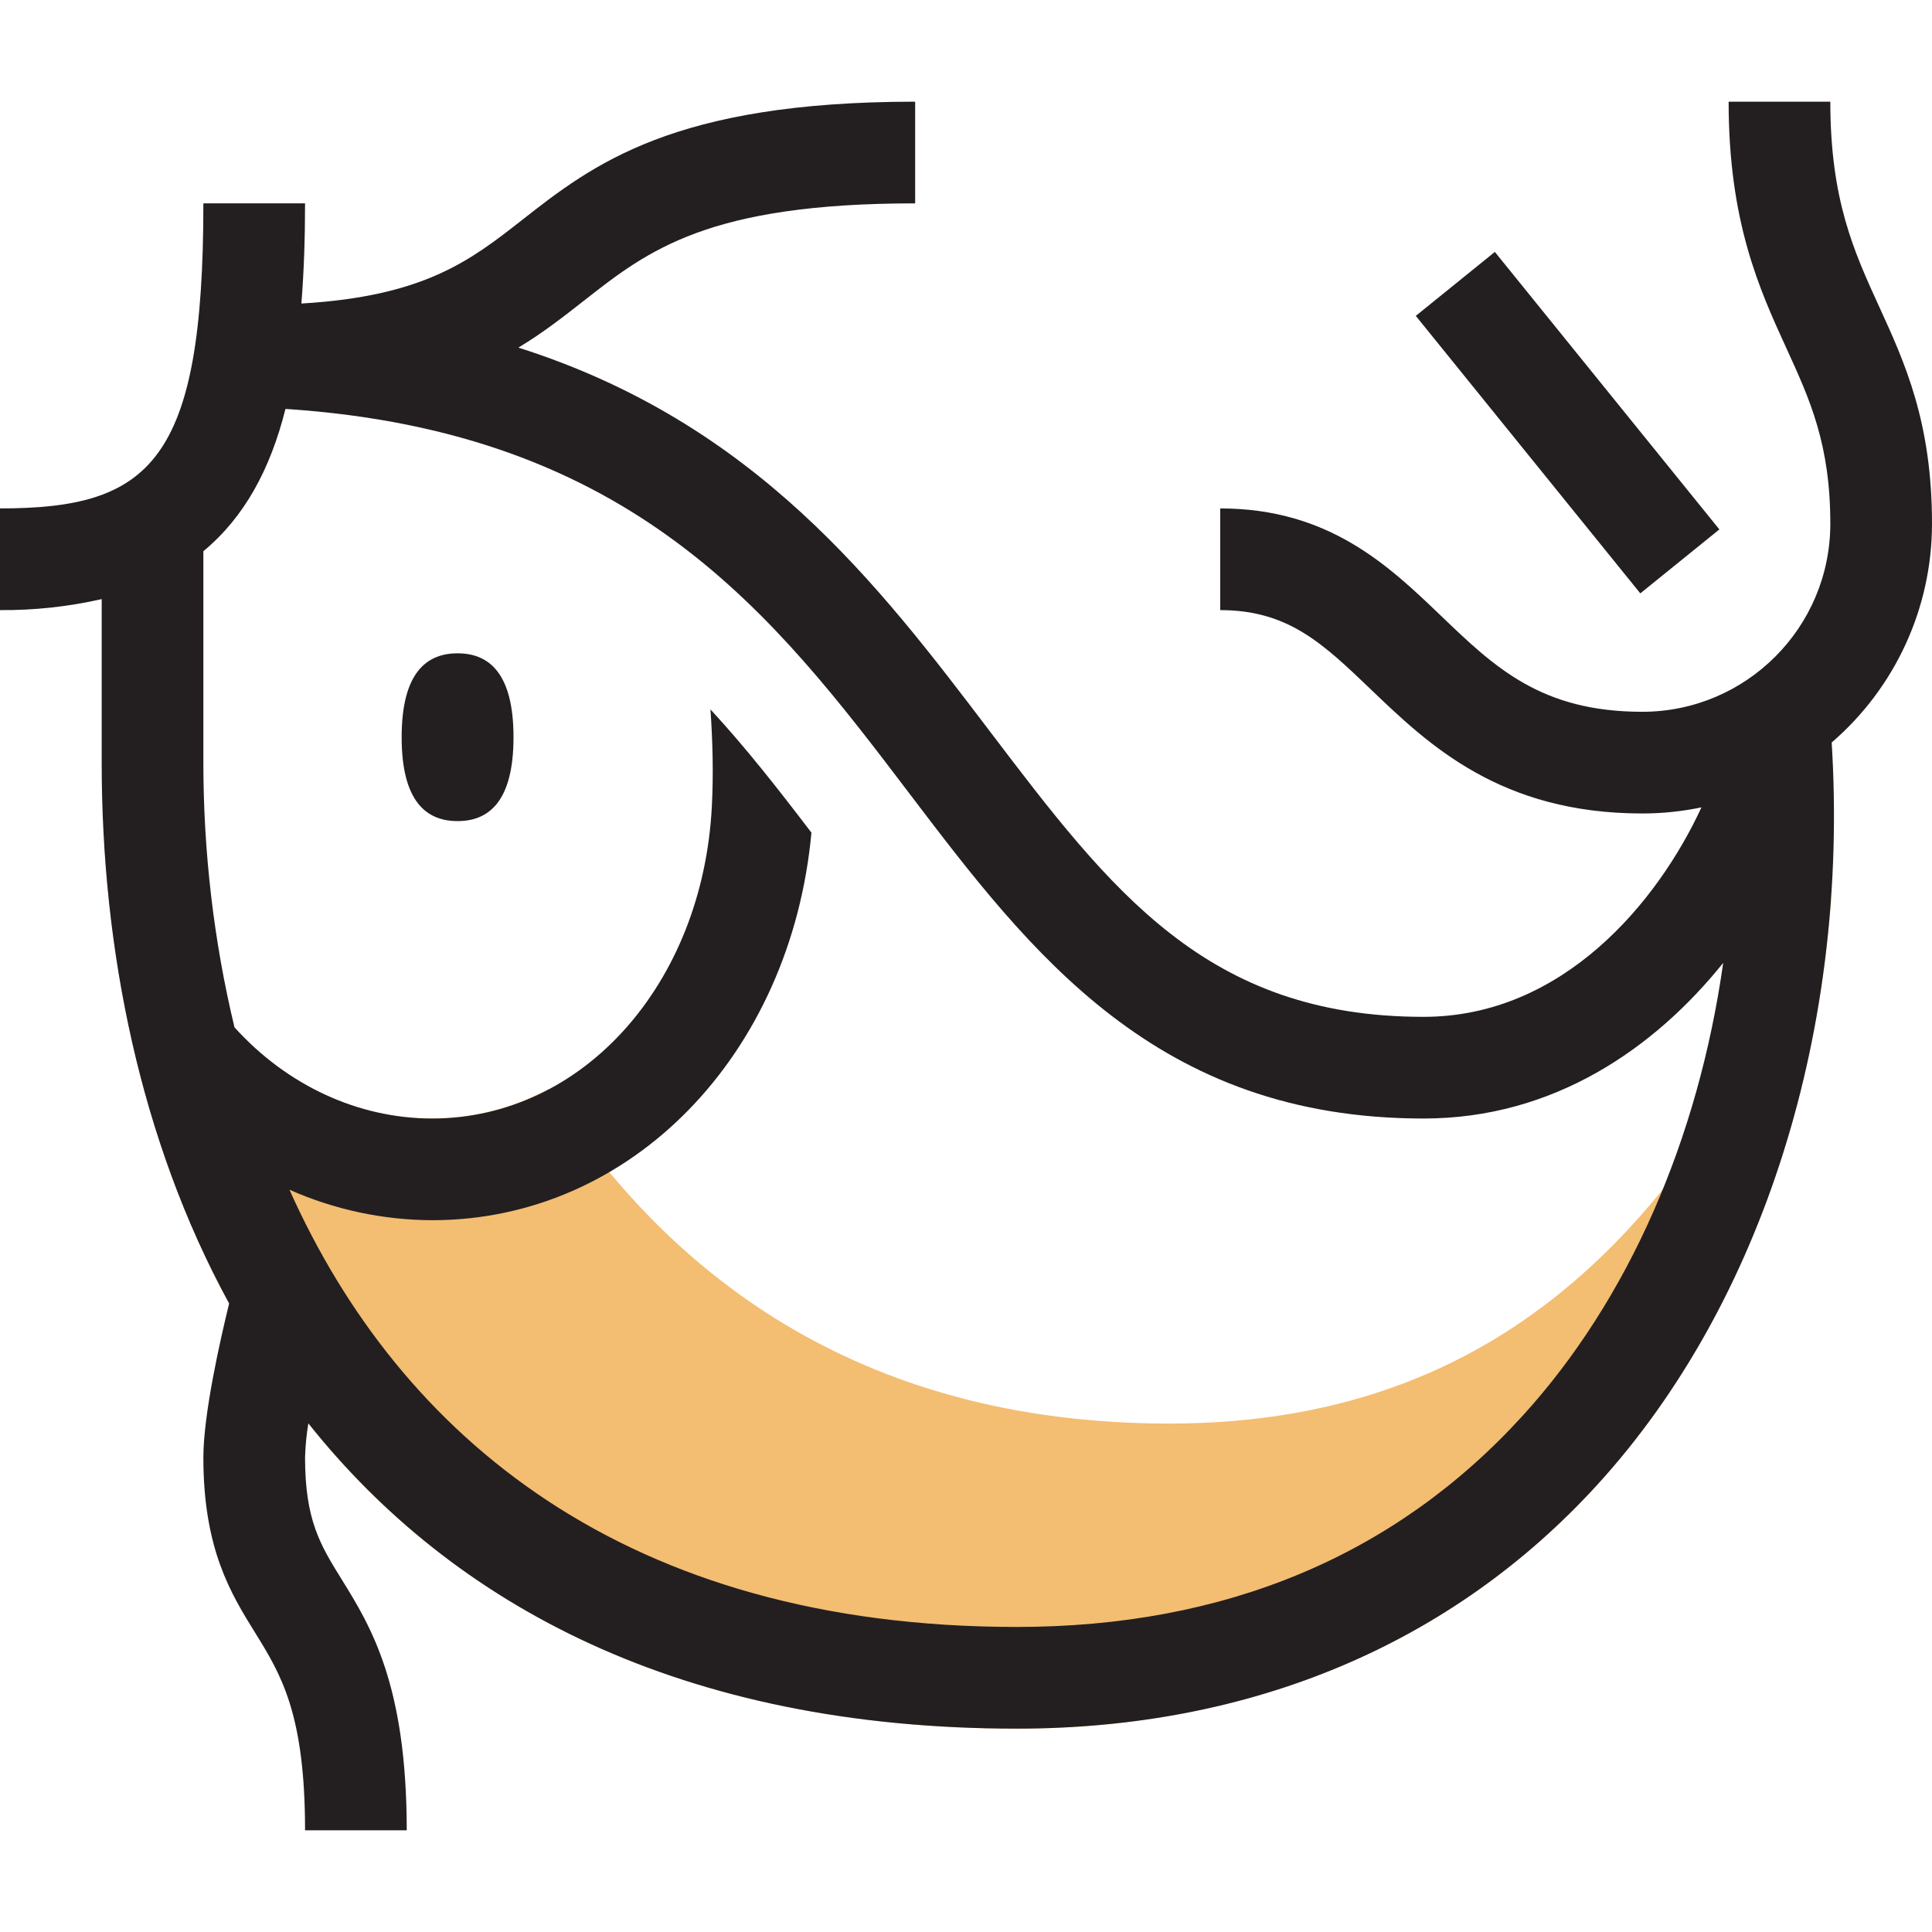
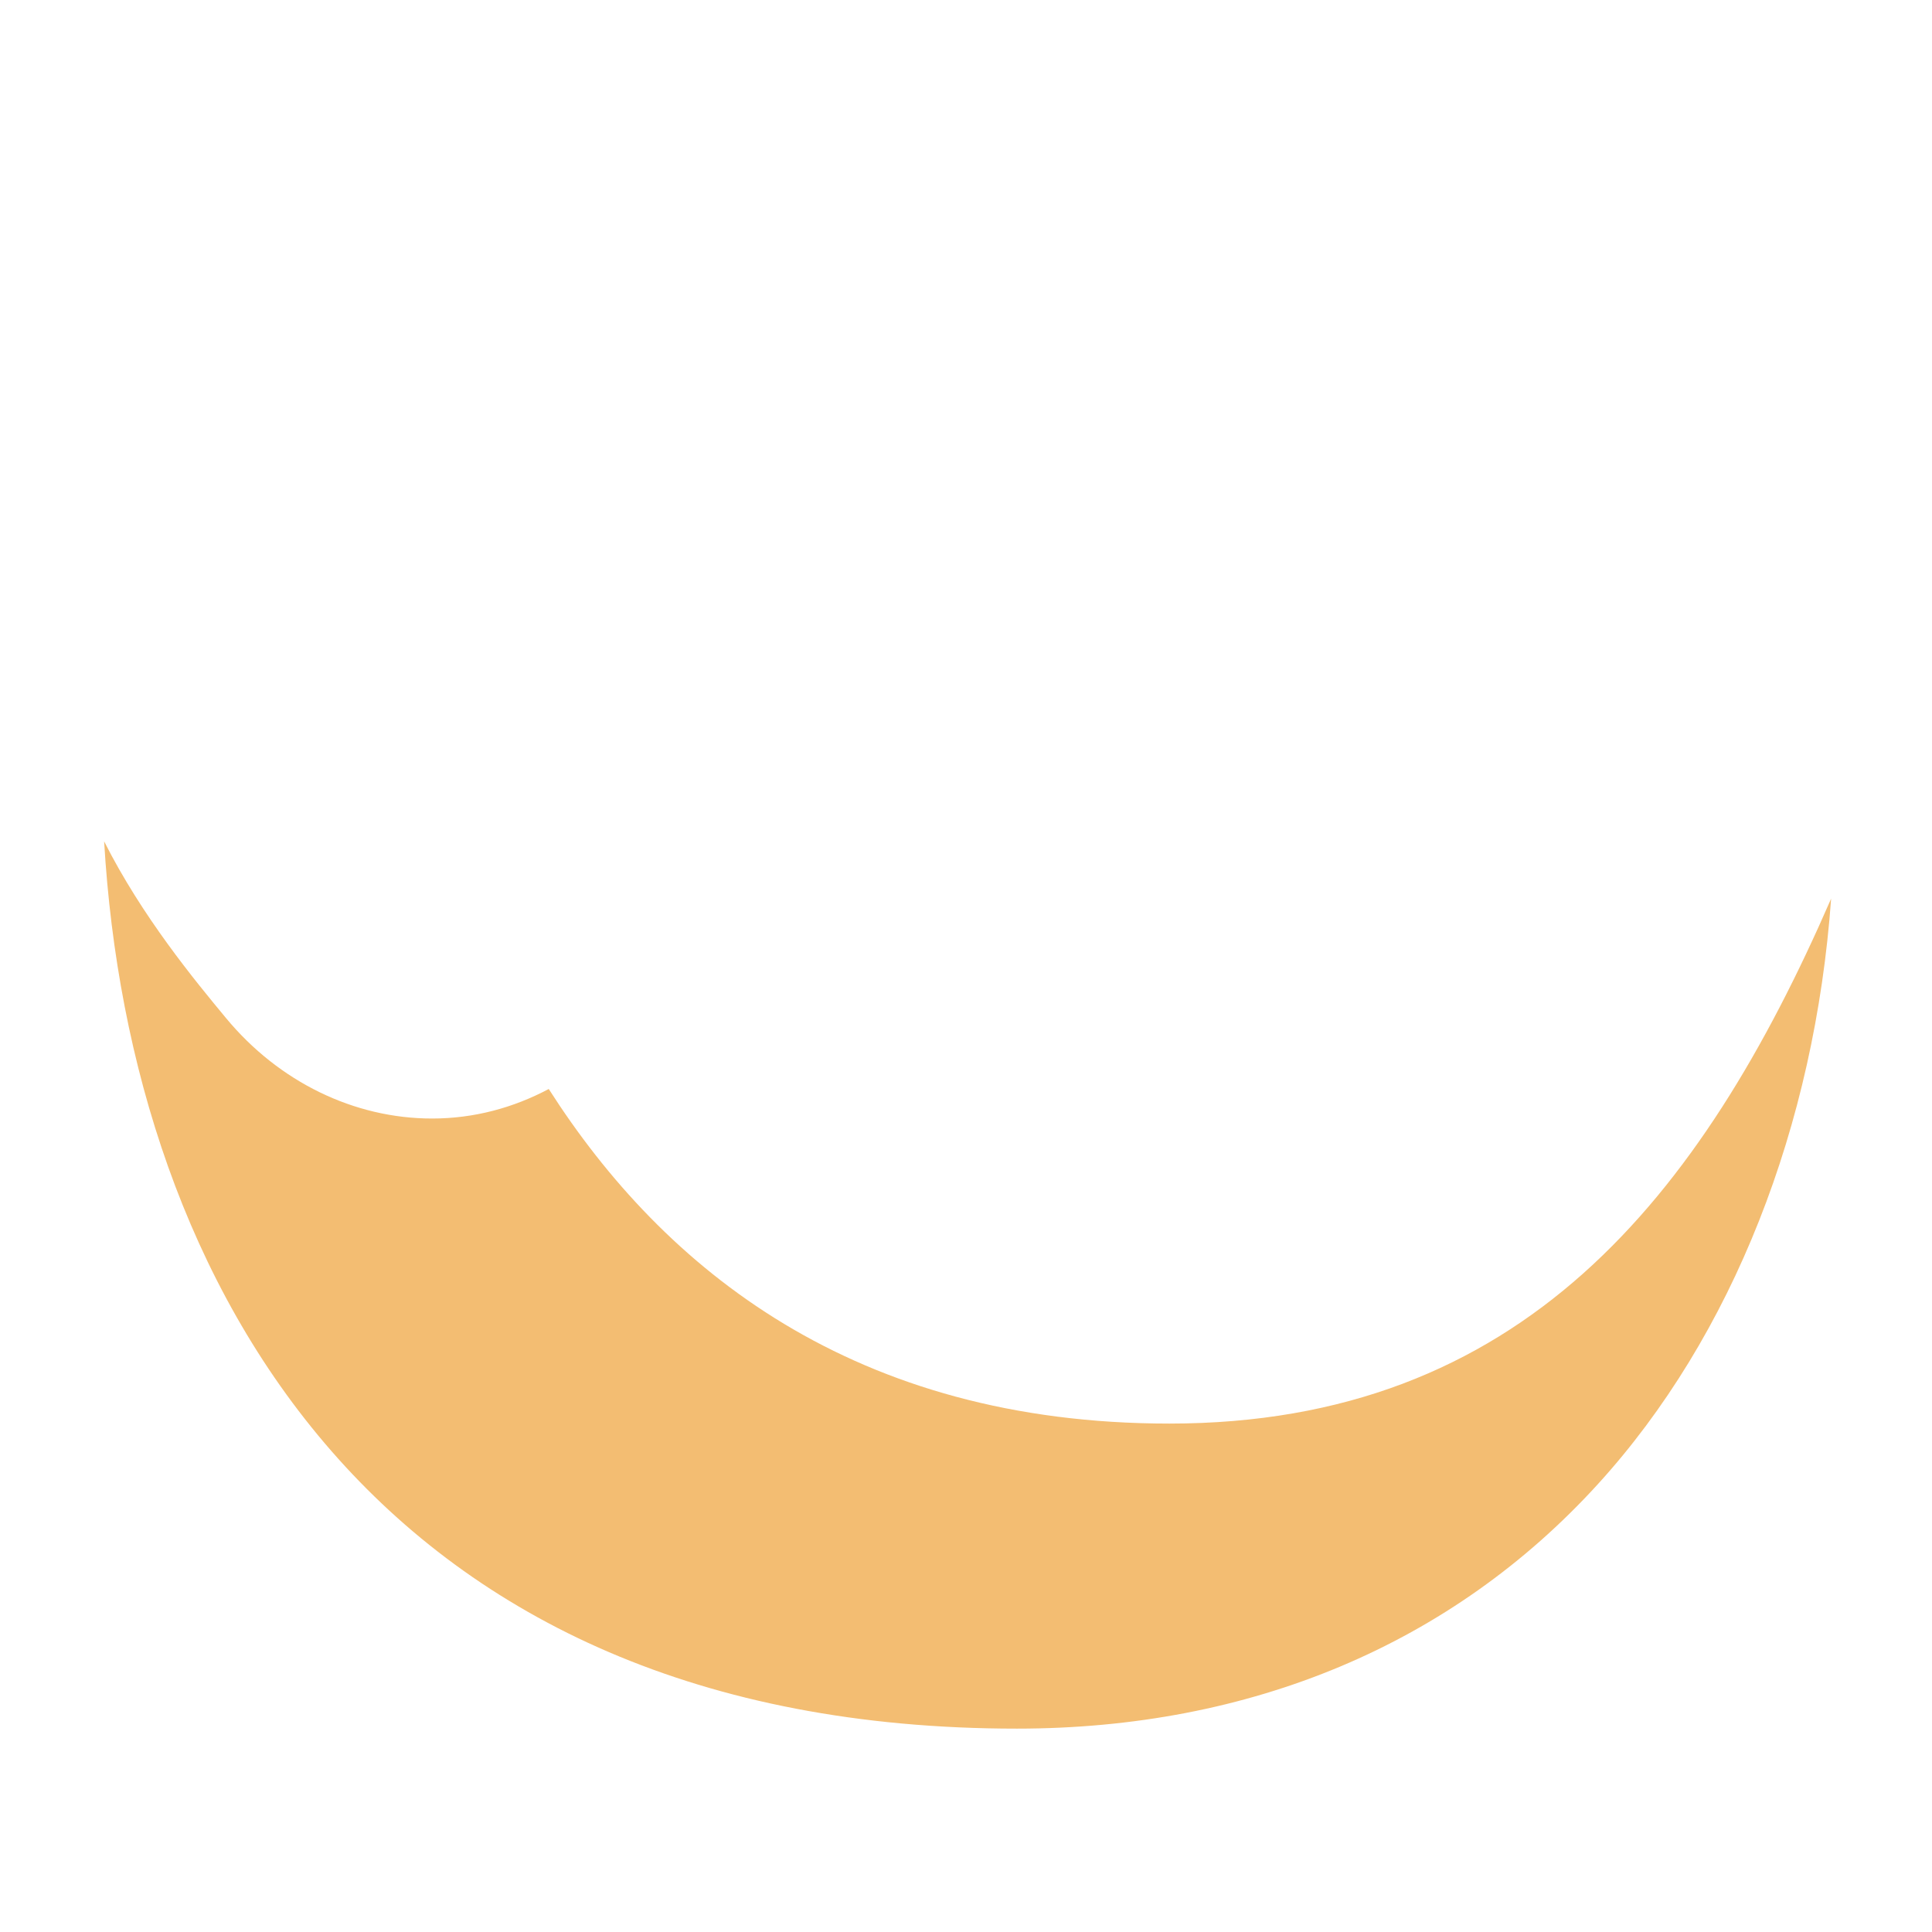
<svg xmlns="http://www.w3.org/2000/svg" viewBox="0 0 800.00 800.00" data-guides="{&quot;vertical&quot;:[],&quot;horizontal&quot;:[]}">
  <defs />
  <path fill="#f3bd72" stroke="none" fill-opacity="1" stroke-width="1" stroke-opacity="1" id="tSvg510a398dda" title="Path 1" d="M484.211 589.474C353.853 589.474 274.99 525.663 227.221 450.926C212.568 458.716 196.274 463.158 178.947 463.158C146.611 463.158 115.495 448 93.6 421.579C80.632 405.937 58.842 379.558 43.116 348.379C53.874 531.684 157.305 715.789 421.053 715.789C518.063 715.789 601.242 680.821 661.558 614.653C717.621 553.158 751.453 466 758.232 372.105C704.211 496.168 629.811 589.474 484.211 589.474Z" />
-   <path fill="#231F20" stroke="none" fill-opacity="1" stroke-width="1" stroke-opacity="1" id="tSvg16c0320e1f0" title="Path 2" d="M212.632 305.263C212.632 332.021 202.295 340 189.474 340C176.653 340 166.316 332.021 166.316 305.263C166.316 278.526 176.653 270.526 189.474 270.526C202.295 270.526 212.632 278.526 212.632 305.263ZM758.463 307.453C765.768 425.263 730.316 539.221 661.537 614.653C601.242 680.821 518.063 715.789 421.053 715.789C282.021 715.789 187.558 664.59 127.684 589.368C126.905 594.047 126.448 598.774 126.316 603.516C126.316 629.495 132.653 639.747 141.432 653.916C153.453 673.326 168.421 697.495 168.421 757.895C154.386 757.895 140.351 757.895 126.316 757.895C126.316 709.474 116.274 693.263 105.642 676.084C95.6 659.874 84.21 641.495 84.21 603.516C84.21 585.705 91.095 555.2 94.884 539.726C58.042 472.295 42.105 392.99 42.105 315.789C42.105 293.221 42.105 270.653 42.105 248.084C28.293 251.221 14.164 252.747 0 252.632C0 238.596 0 224.561 0 210.526C62.147 210.526 84.21 191.453 84.21 84.21C98.246 84.21 112.281 84.21 126.316 84.21C126.316 98.884 125.832 112.674 124.8 125.684C175.537 122.695 194.589 108.021 216.021 91.221C245.389 68.189 278.653 42.105 378.947 42.105C378.947 56.14 378.947 70.175 378.947 84.21C293.179 84.21 268.337 103.705 242.021 124.337C233.495 131.011 224.884 137.79 214.653 143.937C313.01 175.179 363.768 242.084 409.874 302.821C460.042 368.863 499.621 421.053 589.474 421.053C647.305 421.053 686.547 373.305 704.526 334.316C696.632 335.958 688.442 336.842 680.063 336.842C621.263 336.842 591.558 308.379 567.684 285.516C547.768 266.421 533.347 252.632 505.263 252.632C505.263 238.596 505.263 224.561 505.263 210.526C550.274 210.526 575.01 234.21 596.821 255.116C618.99 276.379 638.168 294.737 680.063 294.737C723.034 294.702 757.86 259.876 757.895 216.905C757.895 183.979 749.495 165.579 739.747 144.274C728.505 119.726 715.789 91.916 715.789 42.105C729.825 42.105 743.86 42.105 757.895 42.105C757.895 82.737 767.684 104.126 778.021 126.758C788.842 150.379 800 174.821 800 216.905C799.984 251.693 784.821 284.749 758.463 307.453ZM713.537 398.716C685.116 434.063 643.432 463.158 589.474 463.158C478.716 463.158 426.695 394.589 376.337 328.274C320.442 254.632 262.442 178.758 118.21 169.326C111.937 194.274 101.242 214.126 84.21 228.253C84.21 257.432 84.21 286.611 84.21 315.789C84.21 352.442 88.463 389.537 97.095 425.389C118.737 449.368 148.253 463.158 178.947 463.158C241.158 463.158 290.926 407.621 294.758 334C295.474 320.295 295.095 306.905 294.19 293.747C308.8 309.558 322.295 326.8 336 344.779C327.495 436.821 261.368 505.263 178.947 505.263C158.587 505.19 138.464 500.888 119.853 492.632C165.705 595.116 259.305 673.684 421.053 673.684C507.116 673.684 577.579 644.295 630.421 586.316C674.358 538.126 703.2 471.747 713.537 398.716ZM711.958 219.221C680.968 180.919 649.979 142.618 618.99 104.316C608.077 113.144 597.165 121.972 586.253 130.8C617.242 169.102 648.232 207.404 679.221 245.705C690.133 236.877 701.046 228.049 711.958 219.221Z" />
</svg>